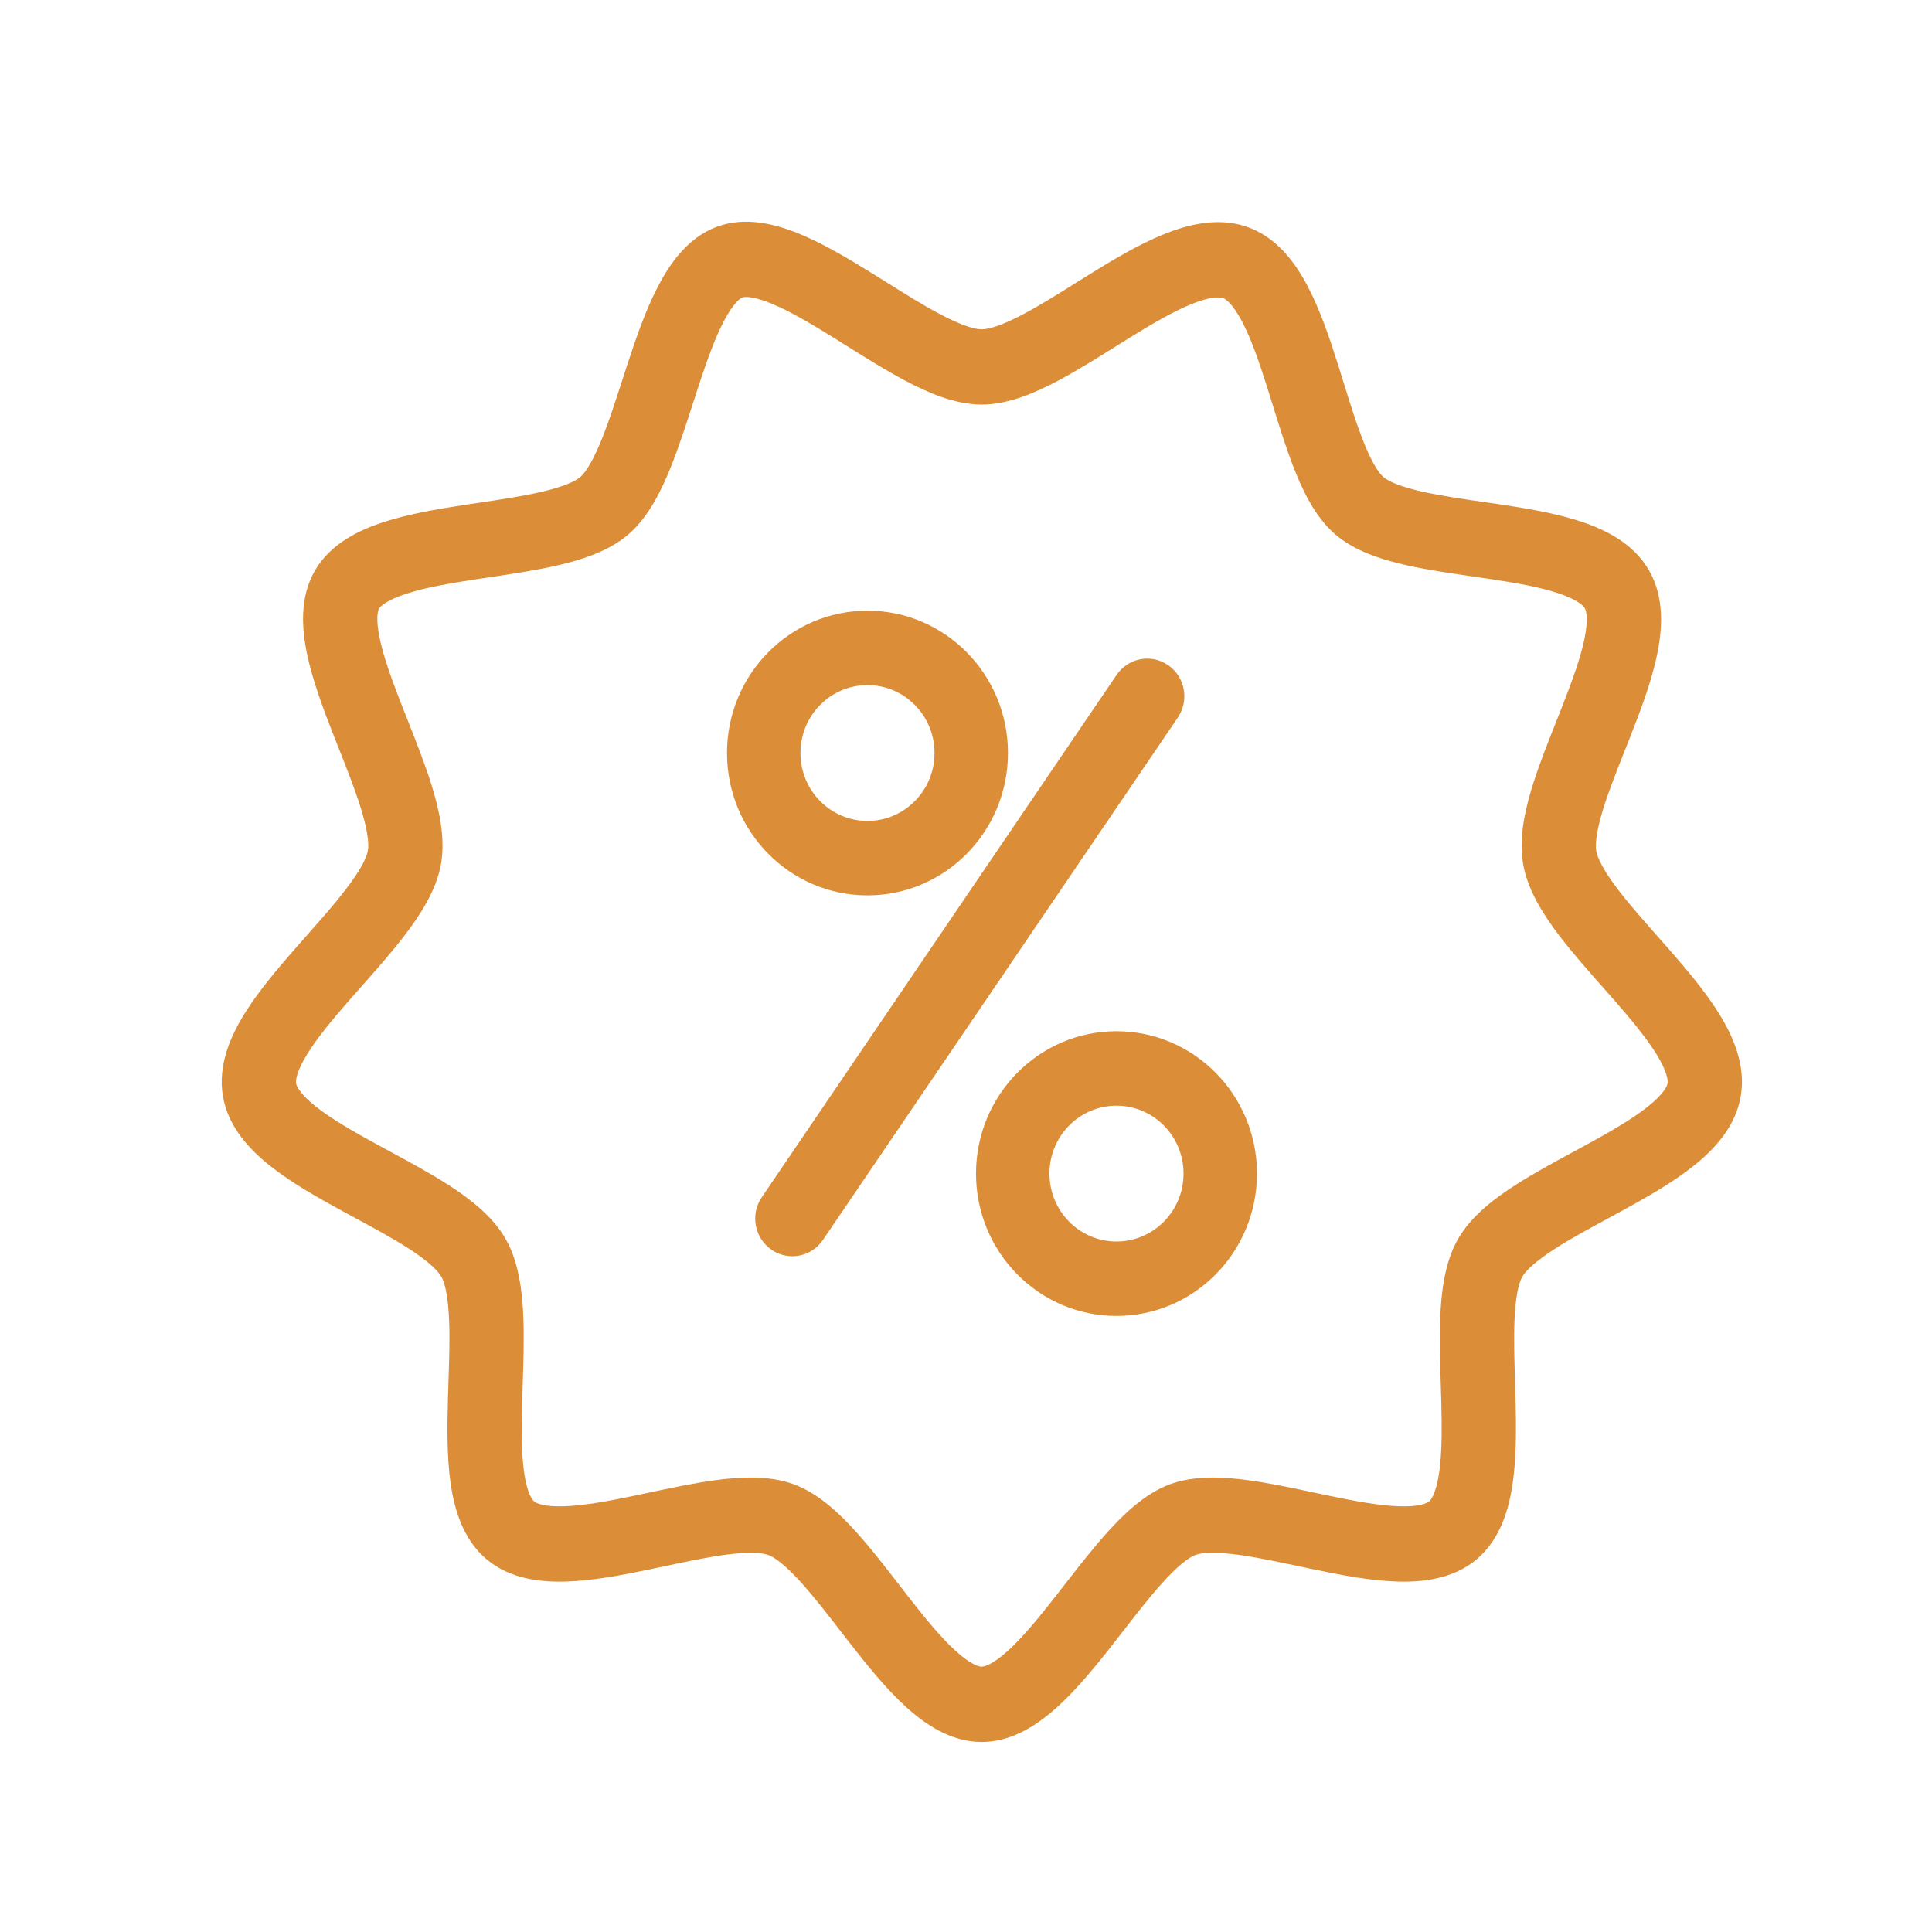
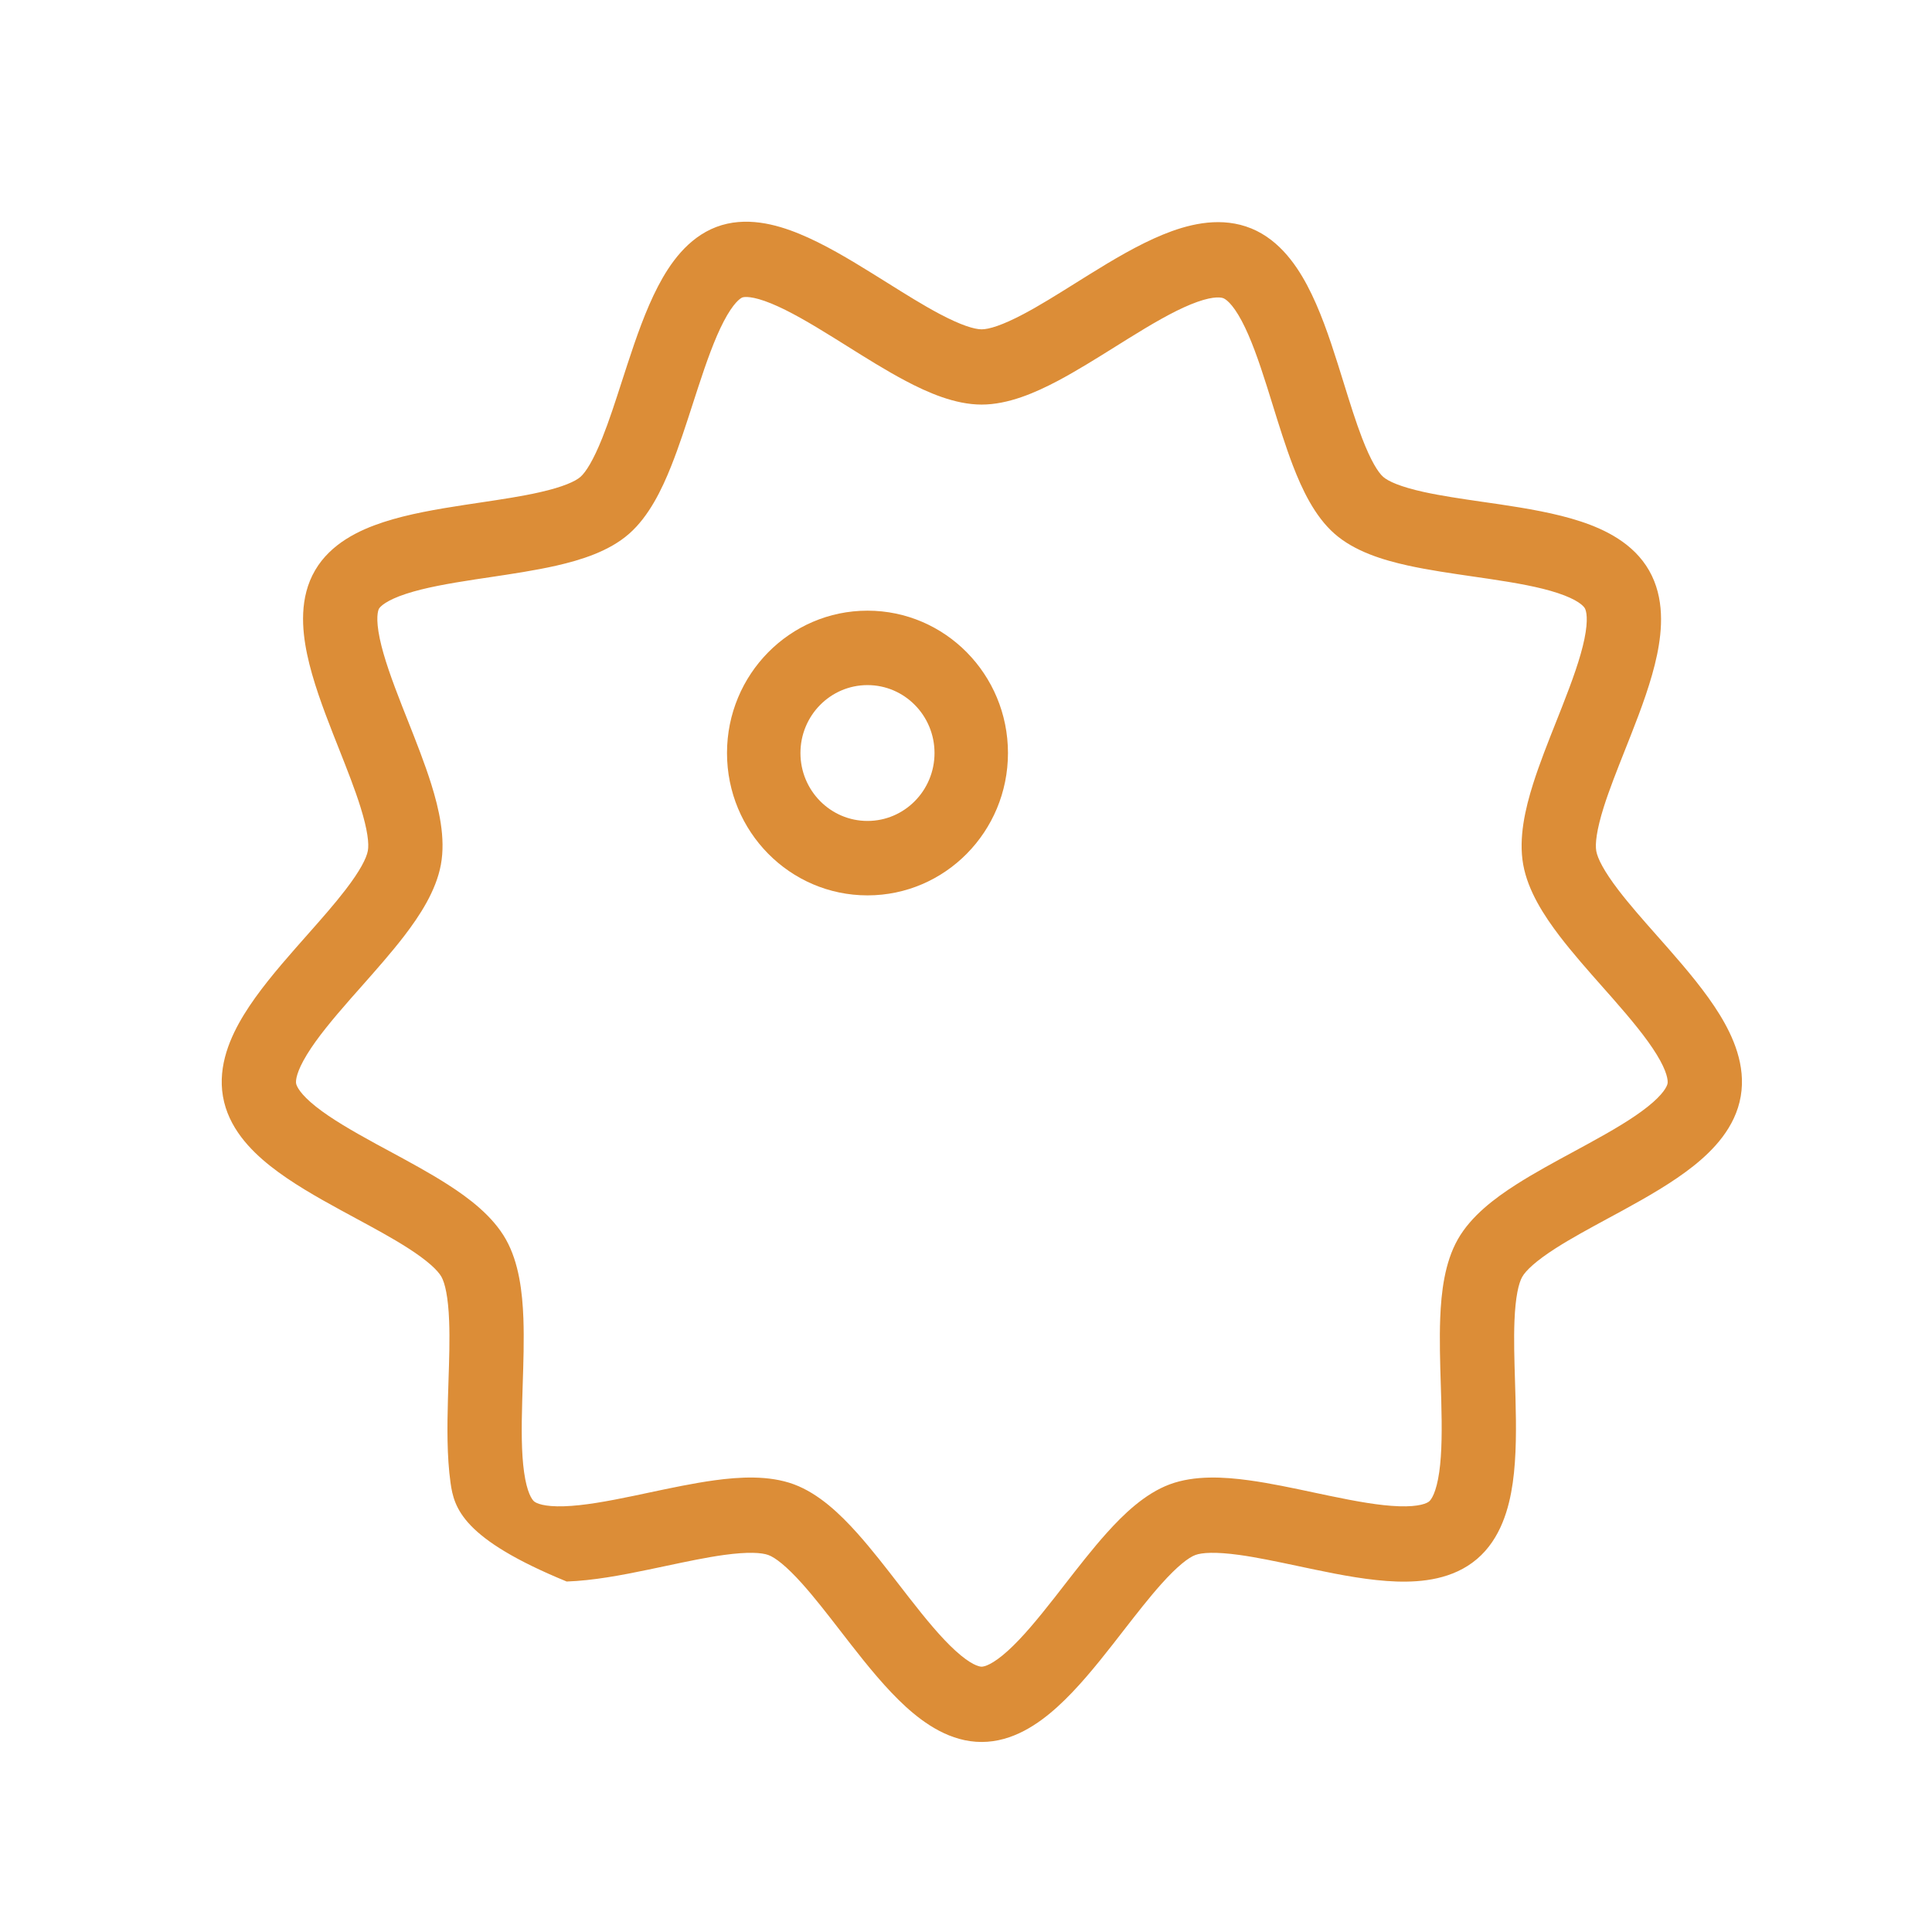
<svg xmlns="http://www.w3.org/2000/svg" width="61" height="61" viewBox="0 0 61 61" fill="none">
-   <path d="M24.355 9.584C23.745 9.334 23.495 9.371 23.439 9.392C23.371 9.418 23.154 9.566 22.849 10.151C22.564 10.699 22.308 11.418 22.037 12.247C21.985 12.404 21.933 12.566 21.88 12.731C21.666 13.393 21.439 14.098 21.191 14.718C20.895 15.461 20.488 16.304 19.864 16.852C19.23 17.41 18.335 17.684 17.563 17.86C16.901 18.01 16.156 18.122 15.459 18.226C15.307 18.248 15.157 18.271 15.011 18.293C14.155 18.424 13.408 18.557 12.821 18.749C12.196 18.954 12.008 19.148 11.967 19.217C11.934 19.274 11.855 19.517 11.99 20.161C12.117 20.765 12.378 21.482 12.697 22.298C12.753 22.441 12.811 22.587 12.87 22.735C13.132 23.397 13.412 24.105 13.617 24.76C13.858 25.531 14.076 26.458 13.92 27.301C13.766 28.133 13.249 28.917 12.761 29.553C12.356 30.08 11.869 30.63 11.412 31.147C11.296 31.277 11.182 31.406 11.072 31.531C10.5 32.184 10.016 32.765 9.695 33.29C9.354 33.846 9.334 34.118 9.349 34.208C9.364 34.294 9.471 34.54 9.979 34.943C10.459 35.323 11.111 35.701 11.87 36.116C12.007 36.19 12.148 36.267 12.292 36.344C12.905 36.676 13.561 37.03 14.129 37.394C14.803 37.825 15.555 38.39 15.974 39.134C16.39 39.874 16.494 40.812 16.525 41.619C16.55 42.292 16.526 43.038 16.503 43.736C16.498 43.907 16.492 44.074 16.488 44.237C16.463 45.11 16.461 45.87 16.547 46.481C16.638 47.127 16.795 47.347 16.863 47.404C16.929 47.461 17.169 47.58 17.816 47.558C18.427 47.538 19.167 47.404 20.013 47.228C20.169 47.196 20.328 47.162 20.49 47.127C21.169 46.983 21.893 46.83 22.555 46.739C23.344 46.631 24.277 46.573 25.068 46.866C25.857 47.159 26.533 47.811 27.067 48.408C27.515 48.908 27.971 49.497 28.397 50.048C28.5 50.181 28.601 50.312 28.7 50.439C29.234 51.124 29.715 51.708 30.169 52.121C30.649 52.558 30.908 52.623 30.993 52.623C31.08 52.623 31.341 52.557 31.824 52.119C32.28 51.706 32.763 51.121 33.3 50.437C33.402 50.306 33.507 50.172 33.612 50.036C34.038 49.488 34.492 48.904 34.937 48.408C35.471 47.812 36.145 47.16 36.93 46.867C37.719 46.573 38.651 46.631 39.438 46.739C40.097 46.829 40.82 46.983 41.496 47.127C41.659 47.162 41.82 47.196 41.976 47.228C42.82 47.404 43.561 47.538 44.171 47.558C44.817 47.58 45.058 47.461 45.124 47.404C45.192 47.347 45.349 47.126 45.442 46.477C45.529 45.865 45.529 45.103 45.506 44.23C45.501 44.066 45.496 43.898 45.491 43.726C45.469 43.028 45.447 42.283 45.473 41.611C45.505 40.806 45.61 39.868 46.028 39.131C46.447 38.391 47.199 37.829 47.872 37.399C48.435 37.039 49.087 36.686 49.697 36.356C49.844 36.276 49.988 36.198 50.129 36.121C50.888 35.706 51.54 35.327 52.02 34.945C52.528 34.541 52.636 34.294 52.651 34.208C52.666 34.118 52.646 33.847 52.306 33.293C51.984 32.769 51.501 32.188 50.93 31.536C50.824 31.416 50.715 31.292 50.603 31.166C50.143 30.646 49.651 30.09 49.243 29.556C48.756 28.918 48.241 28.131 48.092 27.293C47.942 26.45 48.16 25.529 48.402 24.76C48.606 24.114 48.883 23.417 49.142 22.765C49.203 22.611 49.263 22.46 49.321 22.312C49.639 21.501 49.898 20.788 50.024 20.184C50.157 19.545 50.084 19.284 50.039 19.205C49.995 19.127 49.806 18.931 49.187 18.726C48.602 18.532 47.857 18.402 47 18.274C46.844 18.251 46.684 18.227 46.52 18.204C45.832 18.104 45.097 17.998 44.445 17.854C43.673 17.683 42.773 17.413 42.136 16.852C41.504 16.297 41.106 15.44 40.819 14.694C40.59 14.095 40.378 13.414 40.179 12.772C40.12 12.58 40.061 12.393 40.004 12.211C39.741 11.38 39.49 10.668 39.206 10.133C38.905 9.568 38.688 9.435 38.613 9.411C38.5 9.374 38.202 9.362 37.593 9.612C37.015 9.849 36.358 10.235 35.62 10.693C35.487 10.775 35.351 10.86 35.213 10.947C34.62 11.318 33.987 11.713 33.393 12.028C32.687 12.401 31.832 12.774 30.993 12.774C30.152 12.774 29.29 12.395 28.579 12.018C27.976 11.699 27.335 11.297 26.735 10.921C26.597 10.835 26.461 10.75 26.328 10.667C25.584 10.205 24.925 9.818 24.355 9.584ZM29.666 9.912C30.343 10.271 30.767 10.398 30.993 10.398C31.223 10.398 31.641 10.273 32.308 9.92C32.82 9.65 33.359 9.313 33.947 8.945C34.093 8.854 34.243 8.76 34.396 8.665C35.127 8.211 35.935 7.728 36.713 7.409C37.461 7.102 38.412 6.847 39.334 7.149C40.294 7.463 40.887 8.285 41.27 9.005C41.669 9.754 41.975 10.656 42.237 11.485C42.305 11.7 42.371 11.911 42.434 12.116C42.628 12.74 42.806 13.314 43.005 13.831C43.281 14.549 43.511 14.915 43.673 15.057C43.828 15.194 44.209 15.369 44.946 15.532C45.505 15.655 46.129 15.746 46.81 15.845C46.983 15.87 47.161 15.896 47.342 15.922C48.19 16.049 49.118 16.203 49.914 16.466C50.676 16.718 51.577 17.151 52.07 18.016C52.562 18.88 52.484 19.881 52.319 20.674C52.147 21.501 51.816 22.387 51.5 23.191C51.433 23.361 51.367 23.529 51.302 23.692C51.047 24.337 50.812 24.929 50.636 25.483C50.408 26.209 50.36 26.645 50.4 26.871C50.441 27.102 50.637 27.498 51.098 28.101C51.449 28.56 51.867 29.033 52.321 29.547C52.44 29.681 52.56 29.818 52.683 29.957C53.249 30.604 53.858 31.321 54.298 32.038C54.719 32.724 55.13 33.636 54.961 34.615C54.793 35.598 54.096 36.315 53.468 36.815C52.812 37.337 51.995 37.801 51.243 38.213C51.08 38.302 50.92 38.389 50.763 38.473C50.161 38.8 49.608 39.099 49.123 39.409C48.486 39.816 48.173 40.119 48.062 40.315C47.949 40.514 47.847 40.944 47.817 41.707C47.794 42.286 47.813 42.919 47.834 43.608C47.84 43.79 47.845 43.976 47.85 44.166C47.873 45.032 47.882 45.98 47.763 46.817C47.649 47.617 47.384 48.585 46.633 49.224C45.88 49.865 44.892 49.96 44.095 49.934C43.261 49.906 42.341 49.731 41.504 49.556C41.323 49.519 41.146 49.481 40.973 49.444C40.304 49.303 39.69 49.172 39.123 49.094C38.377 48.992 37.948 49.02 37.741 49.097C37.53 49.176 37.181 49.439 36.673 50.006C36.289 50.434 35.903 50.931 35.483 51.47C35.37 51.616 35.255 51.764 35.137 51.915C34.604 52.595 34.009 53.328 33.387 53.891C32.792 54.43 31.975 55 30.993 55C30.011 55 29.195 54.429 28.602 53.89C27.982 53.325 27.39 52.592 26.86 51.913C26.745 51.766 26.634 51.622 26.524 51.48C26.103 50.936 25.715 50.436 25.33 50.005C24.824 49.44 24.475 49.177 24.262 49.098C24.05 49.02 23.616 48.992 22.869 49.094C22.3 49.172 21.683 49.303 21.013 49.445C20.841 49.482 20.665 49.519 20.485 49.556C19.647 49.731 18.727 49.906 17.892 49.934C17.095 49.96 16.107 49.865 15.354 49.224C14.602 48.584 14.338 47.617 14.225 46.817C14.108 45.981 14.119 45.034 14.143 44.169C14.149 43.98 14.155 43.795 14.16 43.614C14.183 42.925 14.203 42.291 14.181 41.711C14.152 40.948 14.051 40.515 13.937 40.312C13.825 40.114 13.512 39.81 12.876 39.403C12.389 39.091 11.831 38.789 11.224 38.461C11.072 38.379 10.916 38.295 10.758 38.208C10.006 37.798 9.189 37.335 8.533 36.814C7.904 36.315 7.207 35.599 7.039 34.615C6.871 33.636 7.281 32.724 7.702 32.036C8.142 31.319 8.751 30.6 9.319 29.952C9.447 29.806 9.573 29.664 9.696 29.525C10.146 29.016 10.56 28.548 10.909 28.093C11.373 27.49 11.572 27.093 11.614 26.863C11.655 26.644 11.61 26.21 11.381 25.479C11.205 24.916 10.966 24.312 10.707 23.656C10.645 23.499 10.581 23.338 10.517 23.175C10.201 22.368 9.869 21.48 9.696 20.655C9.532 19.871 9.446 18.863 9.951 18.003C10.447 17.156 11.346 16.735 12.1 16.488C12.891 16.228 13.814 16.073 14.66 15.943C14.827 15.918 14.991 15.893 15.152 15.869C15.845 15.765 16.482 15.67 17.05 15.54C17.784 15.374 18.169 15.196 18.327 15.057C18.496 14.908 18.733 14.537 19.017 13.826C19.232 13.289 19.426 12.687 19.637 12.034C19.694 11.859 19.751 11.681 19.811 11.499C20.08 10.677 20.388 9.785 20.775 9.042C21.142 8.336 21.706 7.513 22.614 7.167C23.535 6.817 24.502 7.081 25.234 7.381C26.007 7.697 26.818 8.184 27.554 8.641C27.706 8.735 27.855 8.829 28.002 8.92C28.596 9.292 29.145 9.636 29.666 9.912Z" fill="#DC8D37" />
-   <path d="M36.886 21.004C37.419 21.376 37.554 22.116 37.187 22.657L25.983 39.149C25.616 39.69 24.886 39.826 24.353 39.454C23.819 39.082 23.684 38.342 24.052 37.801L35.255 21.309C35.622 20.769 36.352 20.632 36.886 21.004Z" fill="#DC8D37" />
+   <path d="M24.355 9.584C23.745 9.334 23.495 9.371 23.439 9.392C23.371 9.418 23.154 9.566 22.849 10.151C22.564 10.699 22.308 11.418 22.037 12.247C21.985 12.404 21.933 12.566 21.88 12.731C21.666 13.393 21.439 14.098 21.191 14.718C20.895 15.461 20.488 16.304 19.864 16.852C19.23 17.41 18.335 17.684 17.563 17.86C16.901 18.01 16.156 18.122 15.459 18.226C15.307 18.248 15.157 18.271 15.011 18.293C14.155 18.424 13.408 18.557 12.821 18.749C12.196 18.954 12.008 19.148 11.967 19.217C11.934 19.274 11.855 19.517 11.99 20.161C12.117 20.765 12.378 21.482 12.697 22.298C12.753 22.441 12.811 22.587 12.87 22.735C13.132 23.397 13.412 24.105 13.617 24.76C13.858 25.531 14.076 26.458 13.92 27.301C13.766 28.133 13.249 28.917 12.761 29.553C12.356 30.08 11.869 30.63 11.412 31.147C11.296 31.277 11.182 31.406 11.072 31.531C10.5 32.184 10.016 32.765 9.695 33.29C9.354 33.846 9.334 34.118 9.349 34.208C9.364 34.294 9.471 34.54 9.979 34.943C10.459 35.323 11.111 35.701 11.87 36.116C12.007 36.19 12.148 36.267 12.292 36.344C12.905 36.676 13.561 37.03 14.129 37.394C14.803 37.825 15.555 38.39 15.974 39.134C16.39 39.874 16.494 40.812 16.525 41.619C16.55 42.292 16.526 43.038 16.503 43.736C16.498 43.907 16.492 44.074 16.488 44.237C16.463 45.11 16.461 45.87 16.547 46.481C16.638 47.127 16.795 47.347 16.863 47.404C16.929 47.461 17.169 47.58 17.816 47.558C18.427 47.538 19.167 47.404 20.013 47.228C20.169 47.196 20.328 47.162 20.49 47.127C21.169 46.983 21.893 46.83 22.555 46.739C23.344 46.631 24.277 46.573 25.068 46.866C25.857 47.159 26.533 47.811 27.067 48.408C27.515 48.908 27.971 49.497 28.397 50.048C28.5 50.181 28.601 50.312 28.7 50.439C29.234 51.124 29.715 51.708 30.169 52.121C30.649 52.558 30.908 52.623 30.993 52.623C31.08 52.623 31.341 52.557 31.824 52.119C32.28 51.706 32.763 51.121 33.3 50.437C33.402 50.306 33.507 50.172 33.612 50.036C34.038 49.488 34.492 48.904 34.937 48.408C35.471 47.812 36.145 47.16 36.93 46.867C37.719 46.573 38.651 46.631 39.438 46.739C40.097 46.829 40.82 46.983 41.496 47.127C41.659 47.162 41.82 47.196 41.976 47.228C42.82 47.404 43.561 47.538 44.171 47.558C44.817 47.58 45.058 47.461 45.124 47.404C45.192 47.347 45.349 47.126 45.442 46.477C45.529 45.865 45.529 45.103 45.506 44.23C45.501 44.066 45.496 43.898 45.491 43.726C45.469 43.028 45.447 42.283 45.473 41.611C45.505 40.806 45.61 39.868 46.028 39.131C46.447 38.391 47.199 37.829 47.872 37.399C48.435 37.039 49.087 36.686 49.697 36.356C49.844 36.276 49.988 36.198 50.129 36.121C50.888 35.706 51.54 35.327 52.02 34.945C52.528 34.541 52.636 34.294 52.651 34.208C52.666 34.118 52.646 33.847 52.306 33.293C51.984 32.769 51.501 32.188 50.93 31.536C50.824 31.416 50.715 31.292 50.603 31.166C50.143 30.646 49.651 30.09 49.243 29.556C48.756 28.918 48.241 28.131 48.092 27.293C47.942 26.45 48.16 25.529 48.402 24.76C48.606 24.114 48.883 23.417 49.142 22.765C49.203 22.611 49.263 22.46 49.321 22.312C49.639 21.501 49.898 20.788 50.024 20.184C50.157 19.545 50.084 19.284 50.039 19.205C49.995 19.127 49.806 18.931 49.187 18.726C48.602 18.532 47.857 18.402 47 18.274C46.844 18.251 46.684 18.227 46.52 18.204C45.832 18.104 45.097 17.998 44.445 17.854C43.673 17.683 42.773 17.413 42.136 16.852C41.504 16.297 41.106 15.44 40.819 14.694C40.59 14.095 40.378 13.414 40.179 12.772C40.12 12.58 40.061 12.393 40.004 12.211C39.741 11.38 39.49 10.668 39.206 10.133C38.905 9.568 38.688 9.435 38.613 9.411C38.5 9.374 38.202 9.362 37.593 9.612C37.015 9.849 36.358 10.235 35.62 10.693C35.487 10.775 35.351 10.86 35.213 10.947C34.62 11.318 33.987 11.713 33.393 12.028C32.687 12.401 31.832 12.774 30.993 12.774C30.152 12.774 29.29 12.395 28.579 12.018C27.976 11.699 27.335 11.297 26.735 10.921C26.597 10.835 26.461 10.75 26.328 10.667C25.584 10.205 24.925 9.818 24.355 9.584ZM29.666 9.912C30.343 10.271 30.767 10.398 30.993 10.398C31.223 10.398 31.641 10.273 32.308 9.92C32.82 9.65 33.359 9.313 33.947 8.945C34.093 8.854 34.243 8.76 34.396 8.665C35.127 8.211 35.935 7.728 36.713 7.409C37.461 7.102 38.412 6.847 39.334 7.149C40.294 7.463 40.887 8.285 41.27 9.005C41.669 9.754 41.975 10.656 42.237 11.485C42.305 11.7 42.371 11.911 42.434 12.116C42.628 12.74 42.806 13.314 43.005 13.831C43.281 14.549 43.511 14.915 43.673 15.057C43.828 15.194 44.209 15.369 44.946 15.532C45.505 15.655 46.129 15.746 46.81 15.845C46.983 15.87 47.161 15.896 47.342 15.922C48.19 16.049 49.118 16.203 49.914 16.466C50.676 16.718 51.577 17.151 52.07 18.016C52.562 18.88 52.484 19.881 52.319 20.674C52.147 21.501 51.816 22.387 51.5 23.191C51.433 23.361 51.367 23.529 51.302 23.692C51.047 24.337 50.812 24.929 50.636 25.483C50.408 26.209 50.36 26.645 50.4 26.871C50.441 27.102 50.637 27.498 51.098 28.101C51.449 28.56 51.867 29.033 52.321 29.547C52.44 29.681 52.56 29.818 52.683 29.957C53.249 30.604 53.858 31.321 54.298 32.038C54.719 32.724 55.13 33.636 54.961 34.615C54.793 35.598 54.096 36.315 53.468 36.815C52.812 37.337 51.995 37.801 51.243 38.213C51.08 38.302 50.92 38.389 50.763 38.473C50.161 38.8 49.608 39.099 49.123 39.409C48.486 39.816 48.173 40.119 48.062 40.315C47.949 40.514 47.847 40.944 47.817 41.707C47.794 42.286 47.813 42.919 47.834 43.608C47.84 43.79 47.845 43.976 47.85 44.166C47.873 45.032 47.882 45.98 47.763 46.817C47.649 47.617 47.384 48.585 46.633 49.224C45.88 49.865 44.892 49.96 44.095 49.934C43.261 49.906 42.341 49.731 41.504 49.556C41.323 49.519 41.146 49.481 40.973 49.444C40.304 49.303 39.69 49.172 39.123 49.094C38.377 48.992 37.948 49.02 37.741 49.097C37.53 49.176 37.181 49.439 36.673 50.006C36.289 50.434 35.903 50.931 35.483 51.47C35.37 51.616 35.255 51.764 35.137 51.915C34.604 52.595 34.009 53.328 33.387 53.891C32.792 54.43 31.975 55 30.993 55C30.011 55 29.195 54.429 28.602 53.89C27.982 53.325 27.39 52.592 26.86 51.913C26.745 51.766 26.634 51.622 26.524 51.48C26.103 50.936 25.715 50.436 25.33 50.005C24.824 49.44 24.475 49.177 24.262 49.098C24.05 49.02 23.616 48.992 22.869 49.094C22.3 49.172 21.683 49.303 21.013 49.445C20.841 49.482 20.665 49.519 20.485 49.556C19.647 49.731 18.727 49.906 17.892 49.934C14.602 48.584 14.338 47.617 14.225 46.817C14.108 45.981 14.119 45.034 14.143 44.169C14.149 43.98 14.155 43.795 14.16 43.614C14.183 42.925 14.203 42.291 14.181 41.711C14.152 40.948 14.051 40.515 13.937 40.312C13.825 40.114 13.512 39.81 12.876 39.403C12.389 39.091 11.831 38.789 11.224 38.461C11.072 38.379 10.916 38.295 10.758 38.208C10.006 37.798 9.189 37.335 8.533 36.814C7.904 36.315 7.207 35.599 7.039 34.615C6.871 33.636 7.281 32.724 7.702 32.036C8.142 31.319 8.751 30.6 9.319 29.952C9.447 29.806 9.573 29.664 9.696 29.525C10.146 29.016 10.56 28.548 10.909 28.093C11.373 27.49 11.572 27.093 11.614 26.863C11.655 26.644 11.61 26.21 11.381 25.479C11.205 24.916 10.966 24.312 10.707 23.656C10.645 23.499 10.581 23.338 10.517 23.175C10.201 22.368 9.869 21.48 9.696 20.655C9.532 19.871 9.446 18.863 9.951 18.003C10.447 17.156 11.346 16.735 12.1 16.488C12.891 16.228 13.814 16.073 14.66 15.943C14.827 15.918 14.991 15.893 15.152 15.869C15.845 15.765 16.482 15.67 17.05 15.54C17.784 15.374 18.169 15.196 18.327 15.057C18.496 14.908 18.733 14.537 19.017 13.826C19.232 13.289 19.426 12.687 19.637 12.034C19.694 11.859 19.751 11.681 19.811 11.499C20.08 10.677 20.388 9.785 20.775 9.042C21.142 8.336 21.706 7.513 22.614 7.167C23.535 6.817 24.502 7.081 25.234 7.381C26.007 7.697 26.818 8.184 27.554 8.641C27.706 8.735 27.855 8.829 28.002 8.92C28.596 9.292 29.145 9.636 29.666 9.912Z" fill="#DC8D37" />
  <path d="M27.39 21.631C26.221 21.631 25.273 22.591 25.273 23.776C25.273 24.96 26.221 25.92 27.39 25.92C28.558 25.92 29.506 24.96 29.506 23.776C29.506 22.591 28.558 21.631 27.39 21.631ZM22.954 23.776C22.954 21.293 24.94 19.281 27.39 19.281C29.839 19.281 31.825 21.293 31.825 23.776C31.825 26.258 29.839 28.27 27.39 28.27C24.94 28.27 22.954 26.258 22.954 23.776Z" fill="#DC8D37" />
-   <path d="M35.251 34.91C34.083 34.91 33.135 35.87 33.135 37.054C33.135 38.239 34.083 39.199 35.251 39.199C36.42 39.199 37.368 38.239 37.368 37.054C37.368 35.87 36.42 34.91 35.251 34.91ZM30.816 37.054C30.816 34.572 32.802 32.559 35.251 32.559C37.701 32.559 39.687 34.572 39.687 37.054C39.687 39.537 37.701 41.549 35.251 41.549C32.802 41.549 30.816 39.537 30.816 37.054Z" fill="#DC8D37" />
</svg>